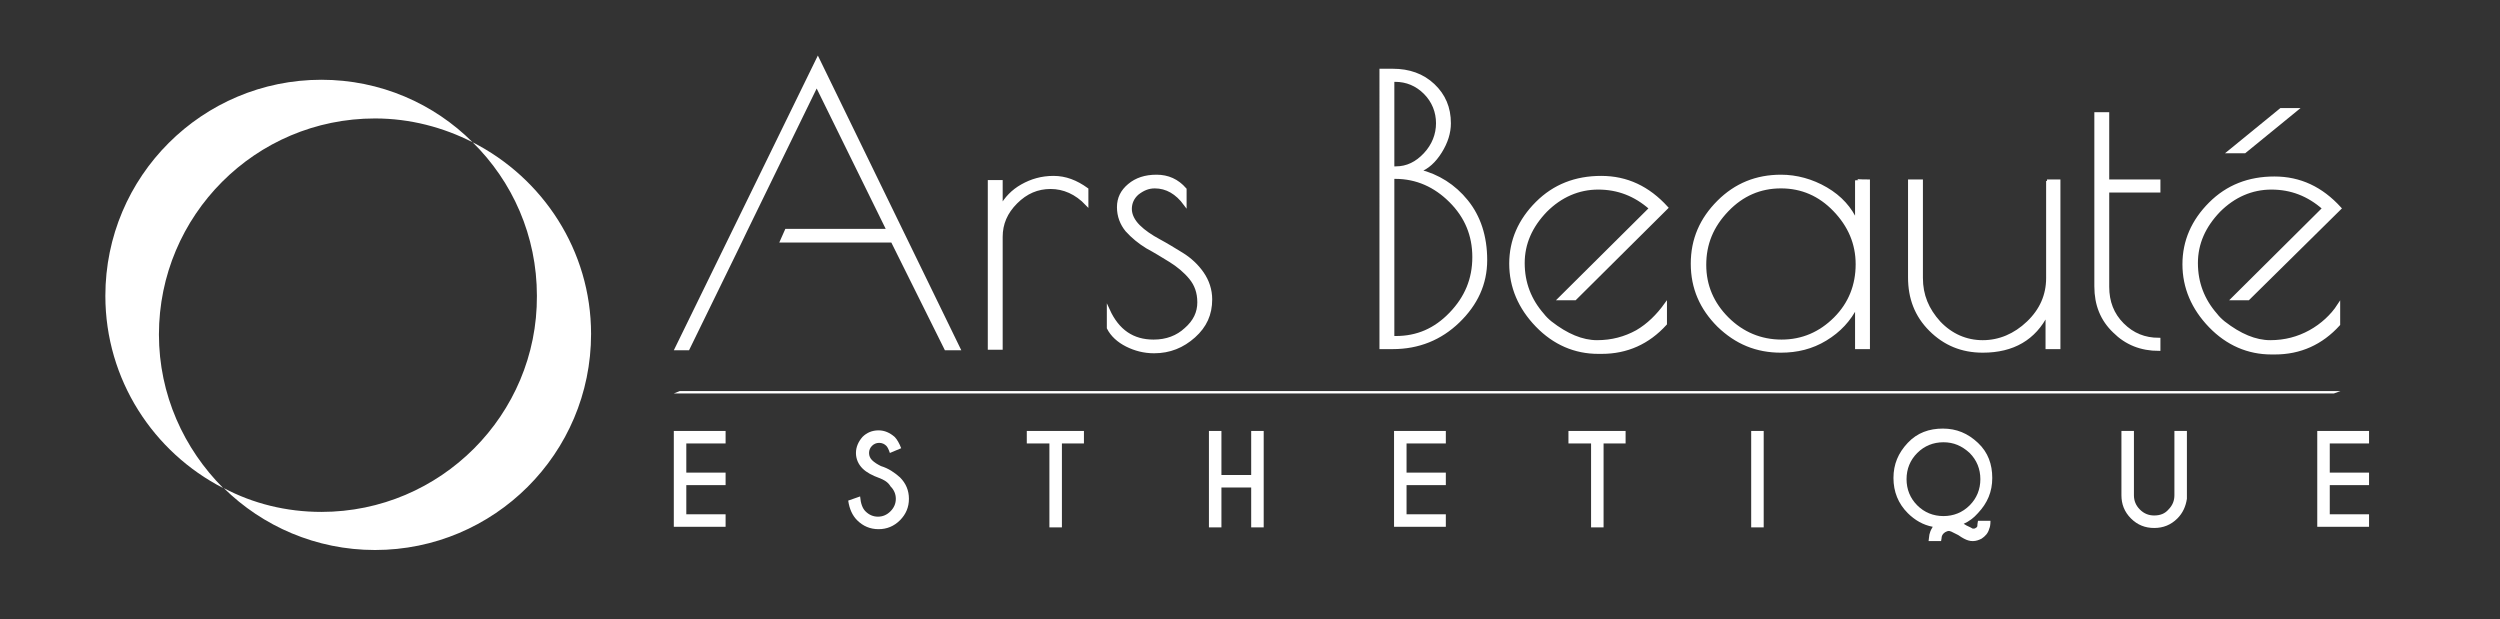
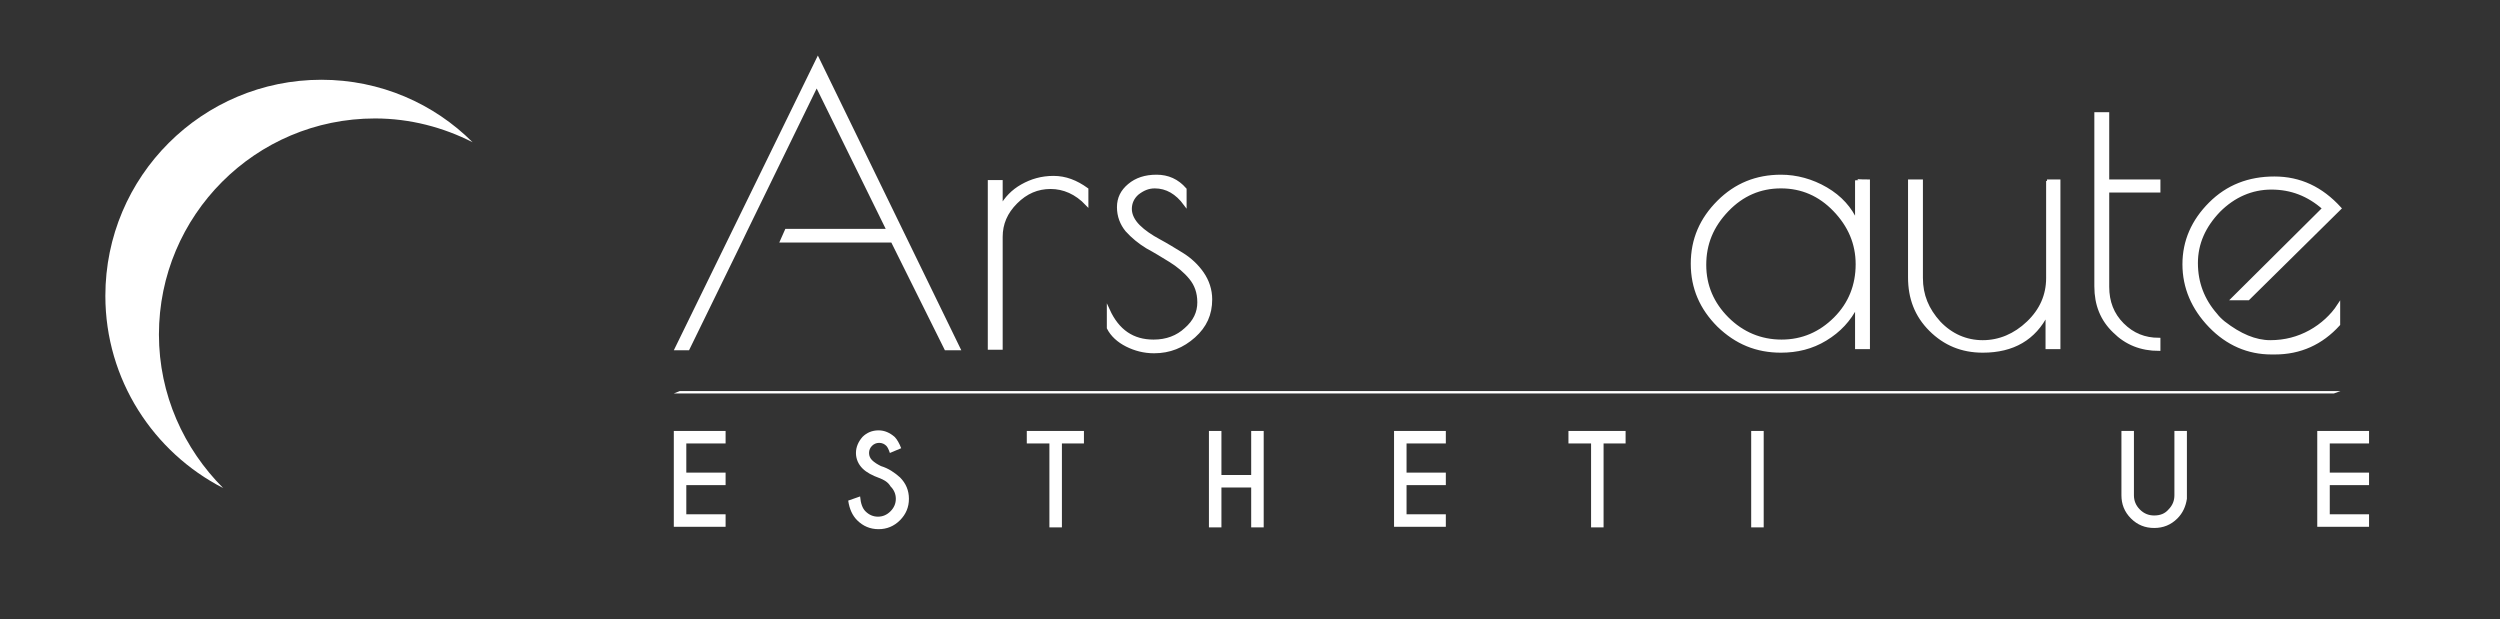
<svg xmlns="http://www.w3.org/2000/svg" version="1.1" id="Слой_1" x="0px" y="0px" viewBox="0 0 420 104" style="enable-background:new 0 0 420 104;" xml:space="preserve">
  <rect x="0" y="0" width="420" height="104" fill="#333333" stroke="none" />
  <style type="text/css">
	.st0{fill:#FFFFFF;}
	.st1{fill:#FFFFFF;stroke:#FFFFFF;stroke-width:0.5;stroke-miterlimit:10;}
</style>
  <g>
    <g>
      <path class="st0" d="M121.9,72.4v2.1h-6.6v4.9h6.6v2.1h-6.6v4.9h6.6v2.1h-8.7V72.4H121.9z" />
      <path class="st0" d="M147.7,80.3c-1.1-0.4-2.1-0.9-2.8-1.6c-0.7-0.7-1.1-1.6-1.1-2.6c0-1,0.4-1.9,1.1-2.7c0.7-0.7,1.6-1.1,2.7-1.1    c1,0,1.9,0.4,2.7,1.1c0.4,0.4,0.8,1.1,1.1,1.9l-1.9,0.8c-0.2-0.6-0.4-1-0.6-1.2c-0.3-0.3-0.7-0.5-1.2-0.5c-0.5,0-0.9,0.2-1.2,0.5    c-0.3,0.3-0.5,0.7-0.5,1.2c0,0.5,0.2,0.9,0.5,1.2c0.4,0.4,0.9,0.7,1.5,1c1.3,0.4,2.3,1.1,3.2,1.9c1,1,1.5,2.2,1.5,3.6    c0,1.4-0.5,2.6-1.5,3.6c-1,1-2.2,1.5-3.6,1.5c-1.4,0-2.6-0.5-3.6-1.5c-0.8-0.8-1.3-1.9-1.5-3.3l2-0.7c0.1,1.2,0.4,2,0.9,2.5    c0.6,0.6,1.3,0.9,2.1,0.9s1.5-0.3,2.1-0.9s0.9-1.3,0.9-2.1c0-0.8-0.3-1.5-0.9-2.1C149.2,81,148.5,80.6,147.7,80.3z" />
      <path class="st0" d="M178.4,74.5v14.1h-2.1V74.5h-3.8v-2.1h9.6v2.1H178.4z" />
      <path class="st0" d="M205.2,81.9v6.7h-2.1V72.4h2.1v7.4h5v-7.4h2.1v16.2h-2.1v-6.7L205.2,81.9L205.2,81.9z" />
      <path class="st0" d="M242.9,72.4v2.1h-6.6v4.9h6.6v2.1h-6.6v4.9h6.6v2.1h-8.7V72.4H242.9z" />
      <path class="st0" d="M269.4,74.5v14.1h-2.1V74.5h-3.8v-2.1h9.6v2.1H269.4z" />
      <path class="st0" d="M296.3,72.4v16.2h-2.1V72.4H296.3z" />
-       <path class="st0" d="M329.9,88c0.2,0.1,0.3,0.2,0.5,0.3c0.5,0.2,0.8,0.4,1,0.5c0.1,0,0.1,0,0.2,0c0.1,0,0.2,0,0.3-0.1    c0.2-0.1,0.3-0.2,0.3-0.4c0-0.1,0-0.3,0.1-0.8h2.1c0,0.7-0.1,1.1-0.2,1.3c-0.2,0.8-0.7,1.3-1.3,1.7c-0.4,0.2-0.9,0.4-1.4,0.4    c-0.3,0-0.5,0-0.8-0.1c-0.4-0.1-1-0.4-1.7-0.9c-0.6-0.3-1-0.5-1.2-0.6c-0.1,0-0.2-0.1-0.4-0.1c-0.2,0-0.4,0.1-0.6,0.2    c-0.3,0.2-0.5,0.4-0.6,0.8c0,0,0,0.3-0.1,0.7h-2.1c0.1-0.6,0.1-1.1,0.2-1.3c0.1-0.4,0.3-0.8,0.5-1.1c-1.6-0.3-3-1.1-4.2-2.3    c-1.6-1.6-2.4-3.6-2.4-5.9s0.8-4.2,2.4-5.9s3.6-2.4,5.9-2.4c2.3,0,4.2,0.8,5.9,2.4s2.4,3.6,2.4,5.9s-0.8,4.2-2.4,5.9    C331.6,87,330.8,87.6,329.9,88z M326.5,74.3c-1.7,0-3.2,0.6-4.4,1.8c-1.2,1.2-1.8,2.7-1.8,4.4s0.6,3.2,1.8,4.4s2.7,1.8,4.4,1.8    c1.7,0,3.2-0.6,4.4-1.8c1.2-1.2,1.8-2.7,1.8-4.4c0-1.7-0.6-3.2-1.8-4.4C329.6,74.9,328.2,74.3,326.5,74.3z" />
      <path class="st0" d="M365.3,72.4h2.1v11.4c-0.2,1.3-0.7,2.4-1.6,3.3c-1.1,1.1-2.4,1.6-3.9,1.6s-2.8-0.5-3.9-1.6    c-1.1-1.1-1.6-2.4-1.6-3.9V72.4h2.1v10.8c0,0.9,0.3,1.7,1,2.4c0.7,0.7,1.5,1,2.4,1c1,0,1.8-0.3,2.4-1c0.7-0.7,1-1.5,1-2.4    L365.3,72.4L365.3,72.4z" />
      <path class="st0" d="M398,72.4v2.1h-6.6v4.9h6.6v2.1h-6.6v4.9h6.6v2.1h-8.7V72.4H398z" />
    </g>
    <polygon class="st0" points="392.1,66.1 113.2,66.1 114.2,65.7 393.2,65.7  " />
    <g>
      <g>
        <path class="st1" d="M176.5,31.5c-2.2,0-4.1,0.8-5.8,2.5c-1.7,1.7-2.5,3.6-2.5,5.8v18.7h-2v-28h2v4.2c0.8-1.4,1.9-2.6,3.5-3.5     c1.6-0.9,3.3-1.4,5.3-1.4s3.8,0.7,5.6,2v2.5C180.8,32.4,178.7,31.5,176.5,31.5z" />
        <path class="st1" d="M194,31.4c-1.1,0-2,0.4-2.9,1.1c-0.8,0.7-1.2,1.6-1.2,2.6c0,1,0.5,2,1.4,2.9s2.1,1.7,3.4,2.4     c1.3,0.7,2.6,1.5,3.9,2.3s2.5,1.9,3.4,3.2c0.9,1.3,1.4,2.8,1.4,4.4c0,2.5-0.9,4.5-2.8,6.2s-4.1,2.6-6.7,2.6     c-1.7,0-3.2-0.4-4.6-1.1c-1.4-0.7-2.5-1.7-3.1-2.9v-3c1.6,3.5,4.1,5.2,7.6,5.2c2.2,0,4-0.7,5.4-2c1.5-1.3,2.2-2.8,2.2-4.5     s-0.5-3-1.4-4.1s-2.1-2.1-3.4-2.9s-2.6-1.6-3.9-2.3c-1.3-0.8-2.4-1.7-3.4-2.8c-0.9-1.1-1.4-2.4-1.4-3.9s0.6-2.7,1.8-3.7     c1.2-1,2.7-1.5,4.6-1.5s3.5,0.7,4.8,2.2v2.5C197.7,32.4,196,31.4,194,31.4z" />
-         <path class="st1" d="M232,11.8h2c2.7,0,5,0.8,6.8,2.5c1.8,1.7,2.7,3.8,2.7,6.4c0,1.6-0.5,3.2-1.5,4.8c-1,1.6-2.2,2.7-3.6,3.2     c3.2,0.8,5.9,2.5,8,5.1s3.2,5.9,3.2,9.9S248,51.1,245,54c-3,2.9-6.7,4.4-11,4.4h-2V11.8z M234,13.5v14.7h0.5     c1.9,0,3.5-0.8,4.9-2.3s2.1-3.3,2.1-5.2s-0.7-3.7-2.1-5.1c-1.4-1.4-3.1-2.1-5-2.1C234.5,13.5,234,13.5,234,13.5z M234,29.9v26.8     h0.5c3.6,0,6.6-1.3,9.2-4c2.6-2.7,3.9-5.8,3.9-9.5c0-3.7-1.3-6.8-3.9-9.4c-2.6-2.6-5.7-4-9.3-4H234z" />
        <path class="st1" d="M313.9,30.4v28h-2v-7c-1.2,2.4-2.9,4.2-5.2,5.6c-2.3,1.4-4.8,2-7.5,2c-4.1,0-7.5-1.4-10.5-4.3     c-2.9-2.9-4.4-6.3-4.4-10.4s1.5-7.5,4.4-10.4c2.9-2.9,6.4-4.3,10.5-4.3c2.6,0,5.2,0.7,7.6,2.1c2.4,1.4,4.1,3.3,5.1,5.6v-7     C311.9,30.4,313.9,30.4,313.9,30.4z M286.4,44.5c0,3.5,1.3,6.5,3.8,9s5.6,3.8,9.1,3.8s6.5-1.3,9-3.8c2.5-2.5,3.7-5.6,3.7-9.1     s-1.3-6.5-3.8-9.1c-2.5-2.6-5.5-3.9-9-3.9c-3.5,0-6.5,1.3-9,3.9C287.6,38,286.4,41,286.4,44.5z" />
        <path class="st1" d="M343.9,30.4h2v28h-2v-5.7c-2.1,4.2-5.7,6.3-10.8,6.3c-3.5,0-6.4-1.2-8.8-3.6s-3.5-5.3-3.5-8.8V30.4h2v16.3     c0,2.9,1,5.3,3,7.5c2,2.1,4.5,3.2,7.3,3.2s5.4-1.1,7.6-3.2c2.2-2.1,3.3-4.6,3.3-7.5V30.4z" />
        <path class="st1" d="M362.7,57v1.7c-3,0-5.5-1-7.5-3c-2.1-2-3.1-4.5-3.1-7.6V19.1h2v11.3h8.6v1.7h-8.6v16.1     c0,2.5,0.8,4.6,2.5,6.3C358.3,56.2,360.3,57,362.7,57z" />
      </g>
      <g>
        <path class="st0" d="M26.7,56.2c0-20,16.2-36.3,36.3-36.3c5.9,0,11.5,1.5,16.4,4C72.9,17.4,63.9,13.4,54,13.4     c-20,0-36.3,16.2-36.3,36.3c0,14.1,8.1,26.3,19.8,32.3C30.9,75.4,26.7,66.3,26.7,56.2z" />
-         <path class="st0" d="M79.4,23.9c6.7,6.6,10.8,15.7,10.8,25.8C90.3,69.7,74,86,54,86c-5.9,0-11.5-1.4-16.4-4     c6.5,6.4,15.5,10.4,25.4,10.4c20,0,36.3-16.2,36.3-36.3C99.3,42.1,91.2,29.9,79.4,23.9z" />
      </g>
    </g>
    <polygon class="st1" points="137.4,9.9 113.6,58.6 115.6,58.6 124.1,41.2 125.3,38.7 125.3,38.7 137.2,14.3 149.2,38.7 132.1,38.7    131.3,40.5 149.9,40.5 158.9,58.6 161.1,58.6  " />
    <g>
      <path class="st1" d="M388.1,55.7c-2,1.1-4.2,1.7-6.7,1.7s-5.1-1.1-7.8-3.2l0,0c-0.5-0.4-1-0.9-1.3-1.3l0,0    c-2.2-2.5-3.3-5.4-3.3-8.7s1.3-6.2,3.8-8.8c2.5-2.5,5.5-3.8,8.8-3.8c3.3,0,6.2,1.1,8.8,3.4l-15.3,15.2l2.6,0l15.4-15.2    c-3.1-3.4-6.7-5.1-11-5.1c-4.3,0-7.9,1.4-10.8,4.3c-2.9,2.9-4.4,6.3-4.4,10.2s1.5,7.4,4.4,10.4c2.9,3,6.4,4.5,10.3,4.5h0.6    c4.2,0,7.8-1.6,10.7-4.8v-3.2C391.8,53,390.1,54.6,388.1,55.7z" />
-       <path class="st1" d="M275,55.7c-2,1.1-4.2,1.7-6.7,1.7s-5.1-1.1-7.8-3.2l0,0c-0.5-0.4-1-0.9-1.3-1.3l0,0c-2.2-2.5-3.3-5.4-3.3-8.7    s1.3-6.2,3.8-8.8c2.5-2.5,5.5-3.8,8.8-3.8c3.3,0,6.2,1.1,8.8,3.4l-15.3,15.2l2.6,0L280,34.9c-3.1-3.4-6.7-5.1-11-5.1    c-4.3,0-7.9,1.4-10.8,4.3c-2.9,2.9-4.4,6.3-4.4,10.2s1.5,7.4,4.4,10.4c2.9,3,6.4,4.5,10.3,4.5h0.6c4.2,0,7.8-1.6,10.7-4.8v-3.2    C278.5,53,276.9,54.6,275,55.7z" />
    </g>
-     <polygon class="st1" points="383.2,18.4 385.8,18.4 377.1,25.5 374.5,25.5  " />
  </g>
</svg>